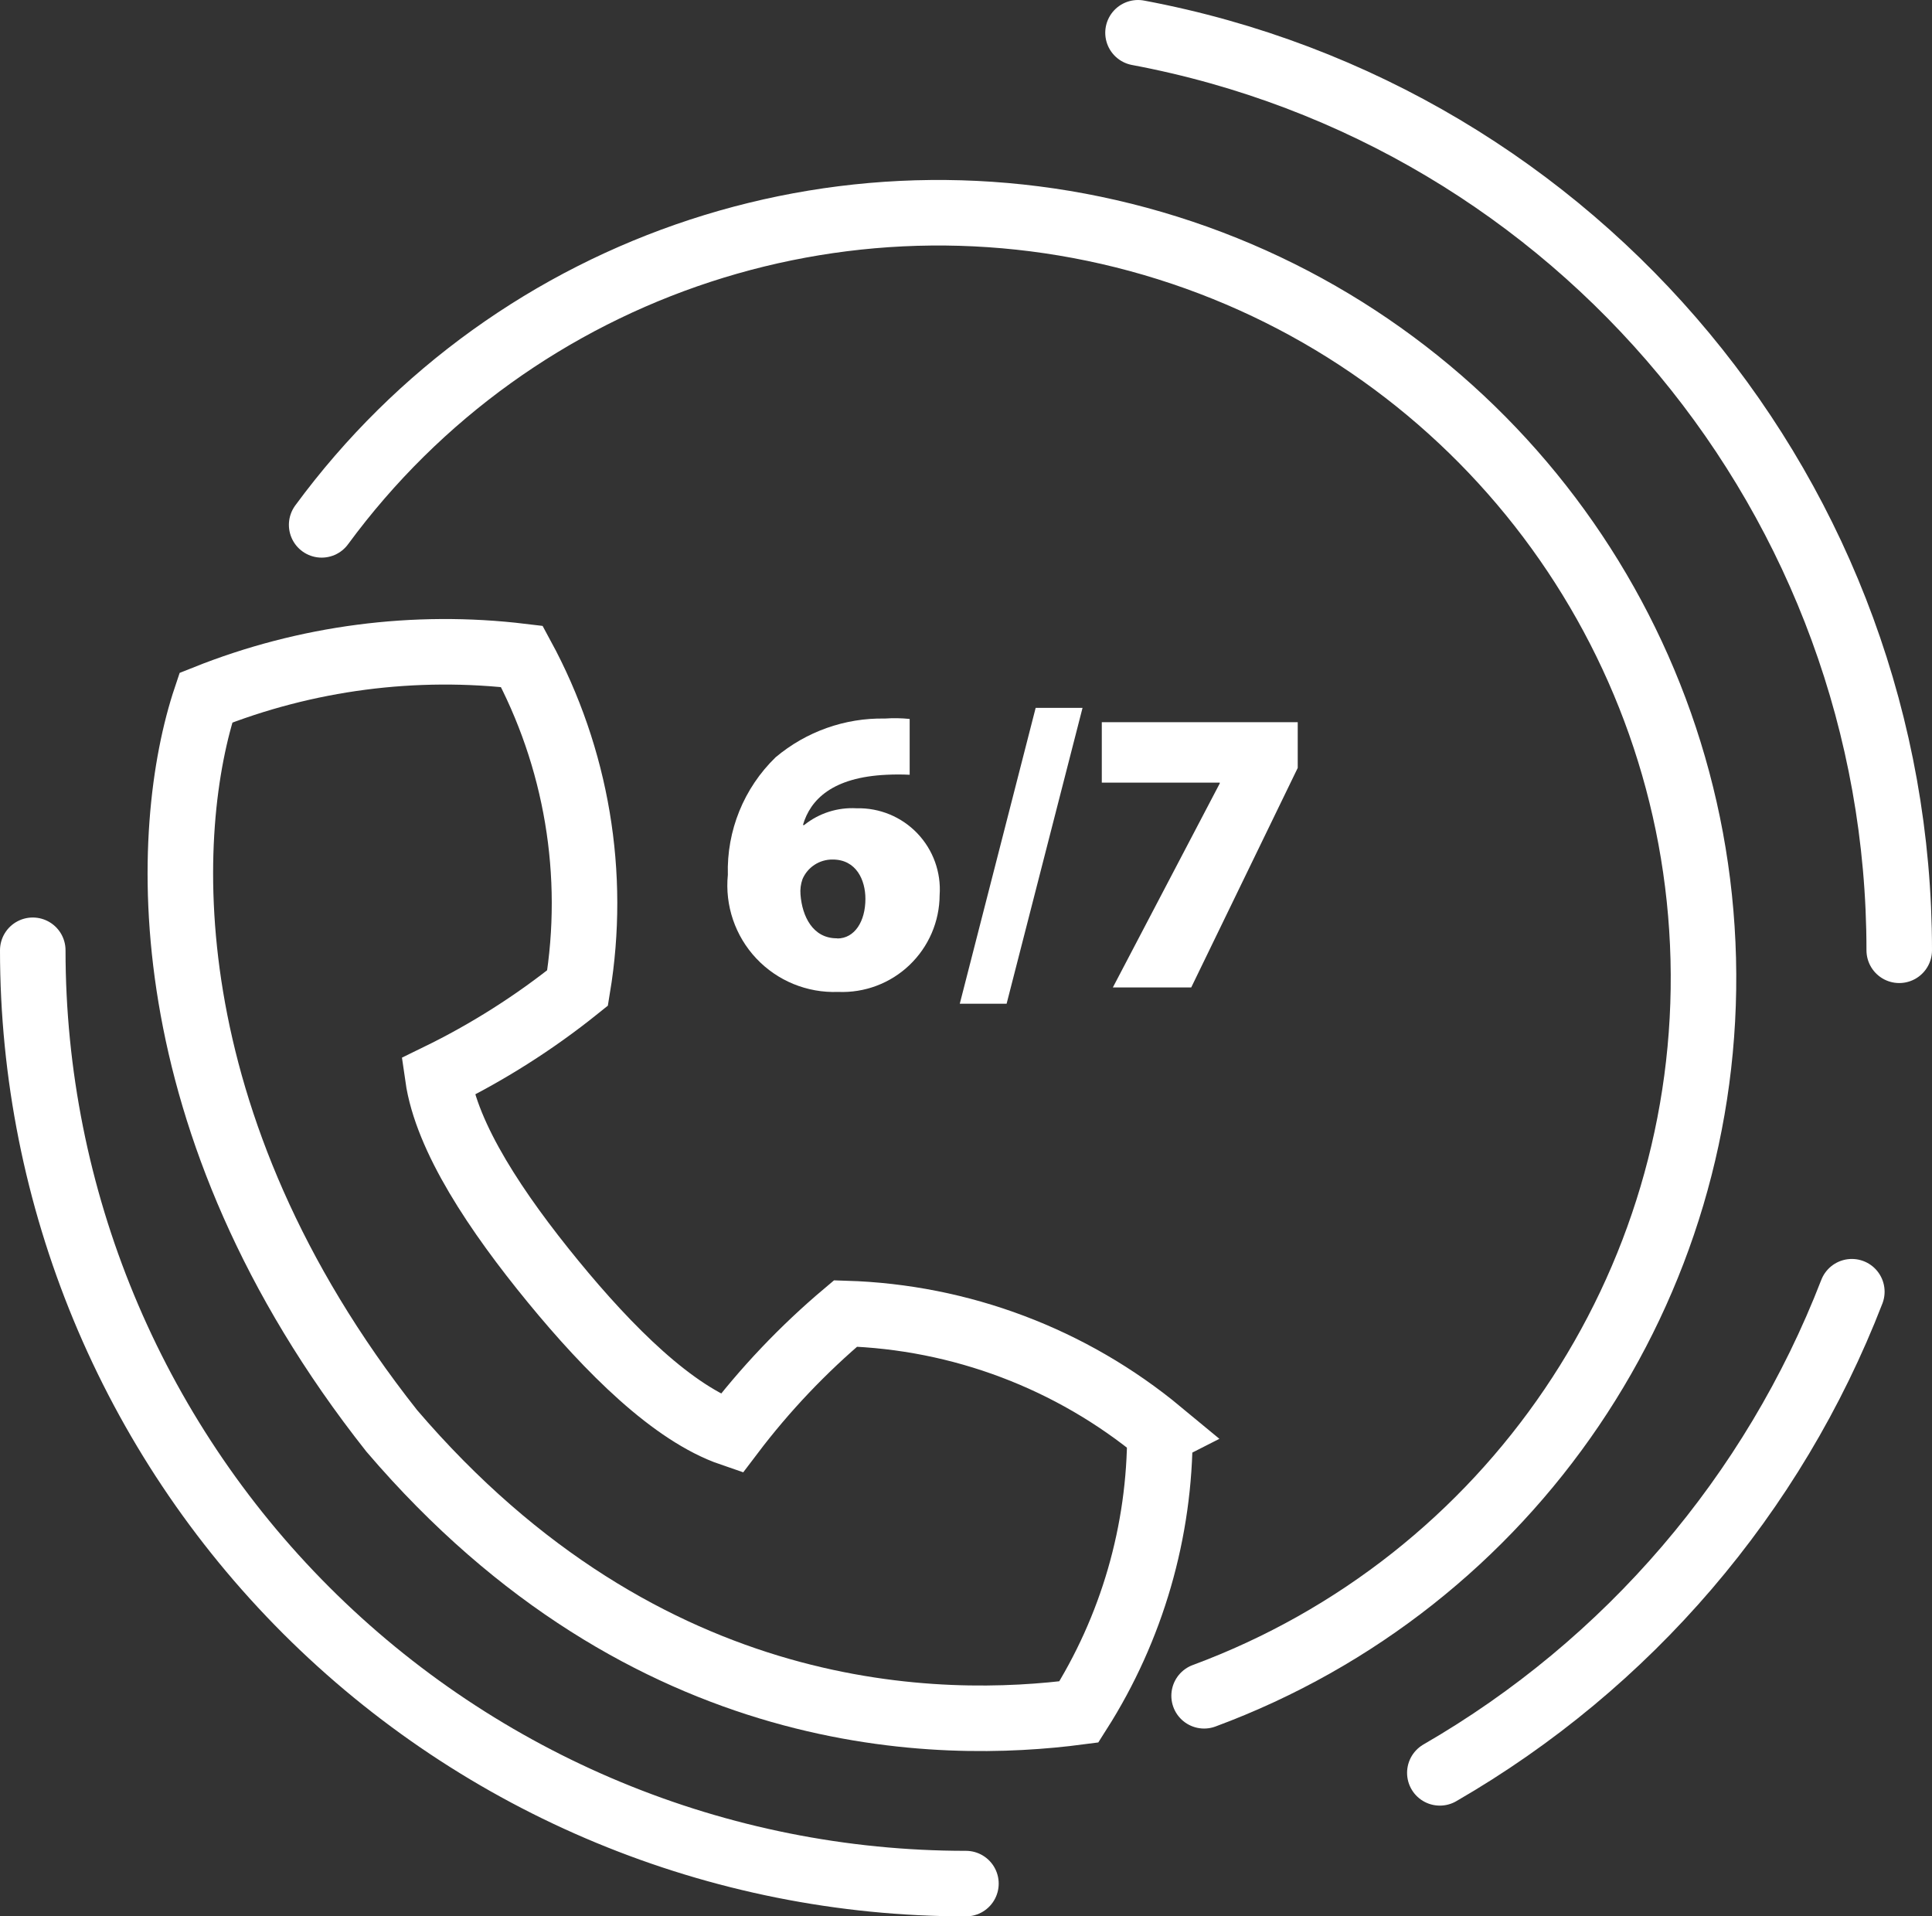
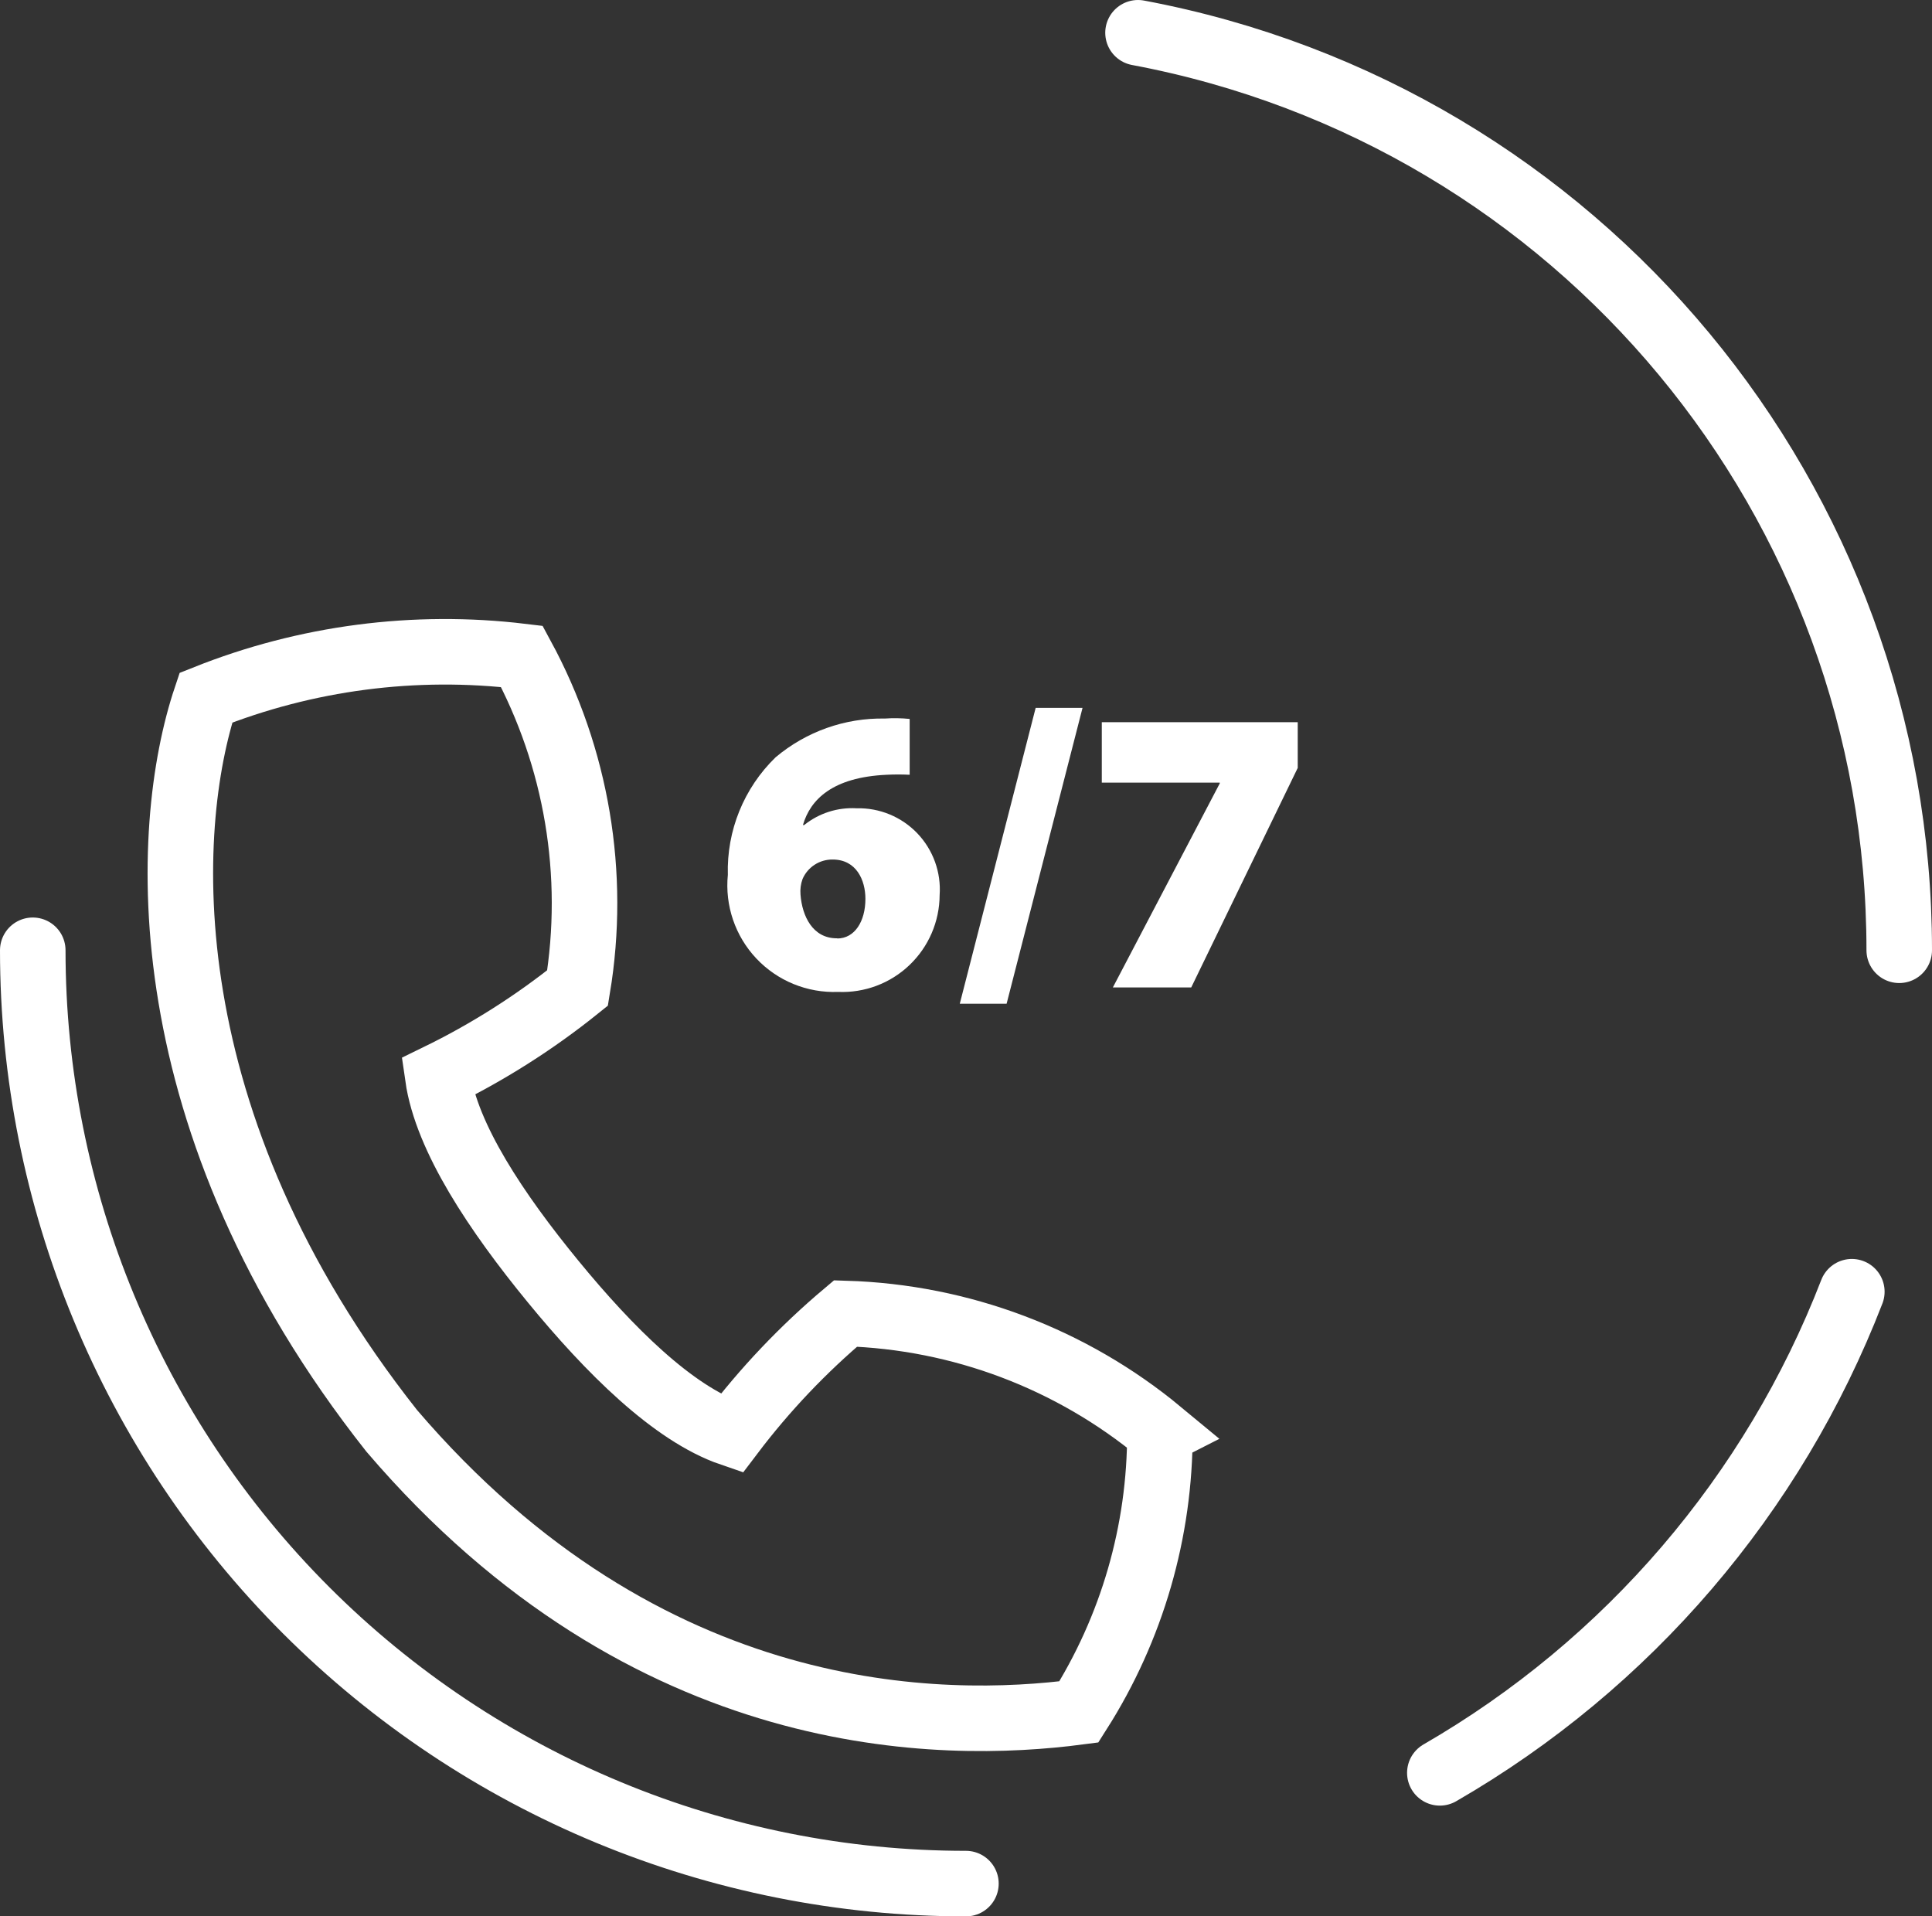
<svg xmlns="http://www.w3.org/2000/svg" width="44.225px" height="43.862px" viewBox="0 0 44.225 43.862" version="1.1">
  <rect x="0" y="0" width="44.225" height="43.862" fill="#333333" stroke="none" />
  <g id="call-center" transform="translate(0.75 0.75)">
    <path d="M25.805 32.031C23.774 30.349 21.241 29.393 18.605 29.313C17.635 30.13 16.759 31.052 15.993 32.063C14.656 31.605 13.193 30.146 11.907 28.577C10.621 27.008 9.471 25.292 9.271 23.892C10.41 23.337 11.483 22.657 12.471 21.863C12.902 19.262 12.453 16.592 11.196 14.274C8.744 13.979 6.257 14.304 3.963 15.219C2.963 18.201 2.624 24.925 8.217 31.999C14.078 38.854 20.825 38.841 23.946 38.433C25.163 36.52 25.806 34.3 25.801 32.033L25.805 32.031Z" id="Tracé_853" fill="none" fill-rule="evenodd" stroke="#FFFFFF" stroke-width="1.5" />
    <path d="M21.361 42.362C15.695 42.362 10.262 40.111 6.256 36.105C2.25 32.099 -0 26.666 0 21M25.3 0C35.404 1.896 42.726 10.719 42.725 21M41.64 28.815C39.845 33.454 36.517 37.34 32.209 39.827" id="Tracé_854" fill="none" fill-rule="evenodd" stroke="#FFFFFF" stroke-width="1.5" stroke-linecap="round" />
-     <path d="M6.613 11.263C11.049 5.228 18.83 2.681 25.976 4.925C33.122 7.169 38.05 13.707 38.239 21.195C38.428 28.682 33.836 35.461 26.813 38.063" id="Tracé_855" fill="none" fill-rule="evenodd" stroke="#FFFFFF" stroke-width="1.5" stroke-linecap="round" stroke-linejoin="round" />
    <path d="M18.415 20.73C18.815 20.73 19.06 20.338 19.06 19.823C19.06 19.394 18.853 18.923 18.311 18.923C18.011 18.919 17.738 19.096 17.62 19.371C17.579 19.485 17.564 19.606 17.574 19.726C17.612 20.221 17.854 20.726 18.405 20.726L18.416 20.726L18.415 20.73ZM20.076 16.983C19.899 16.974 19.722 16.974 19.545 16.983C18.302 17.04 17.798 17.554 17.63 18.133L17.659 18.133C17.998 17.861 18.425 17.725 18.859 17.75C19.382 17.737 19.887 17.945 20.249 18.324C20.61 18.702 20.796 19.216 20.759 19.738C20.756 20.344 20.506 20.922 20.067 21.34C19.629 21.758 19.039 21.979 18.434 21.953C17.729 21.98 17.046 21.701 16.562 21.187C16.079 20.674 15.841 19.975 15.911 19.273C15.882 18.263 16.278 17.287 17.004 16.583C17.703 15.995 18.591 15.679 19.504 15.696C19.694 15.683 19.884 15.686 20.073 15.705L20.073 16.984L20.076 16.983ZM21.22 22.224L22.957 15.452L24.03 15.452L22.292 22.224L21.22 22.224ZM28.956 15.779L28.956 16.826L26.518 21.851L24.724 21.851L27.171 17.181L27.171 17.163L24.471 17.163L24.471 15.779L28.956 15.779Z" id="Tracé_857" fill="#FFFFFF" fill-rule="evenodd" stroke="none" />
  </g>
</svg>